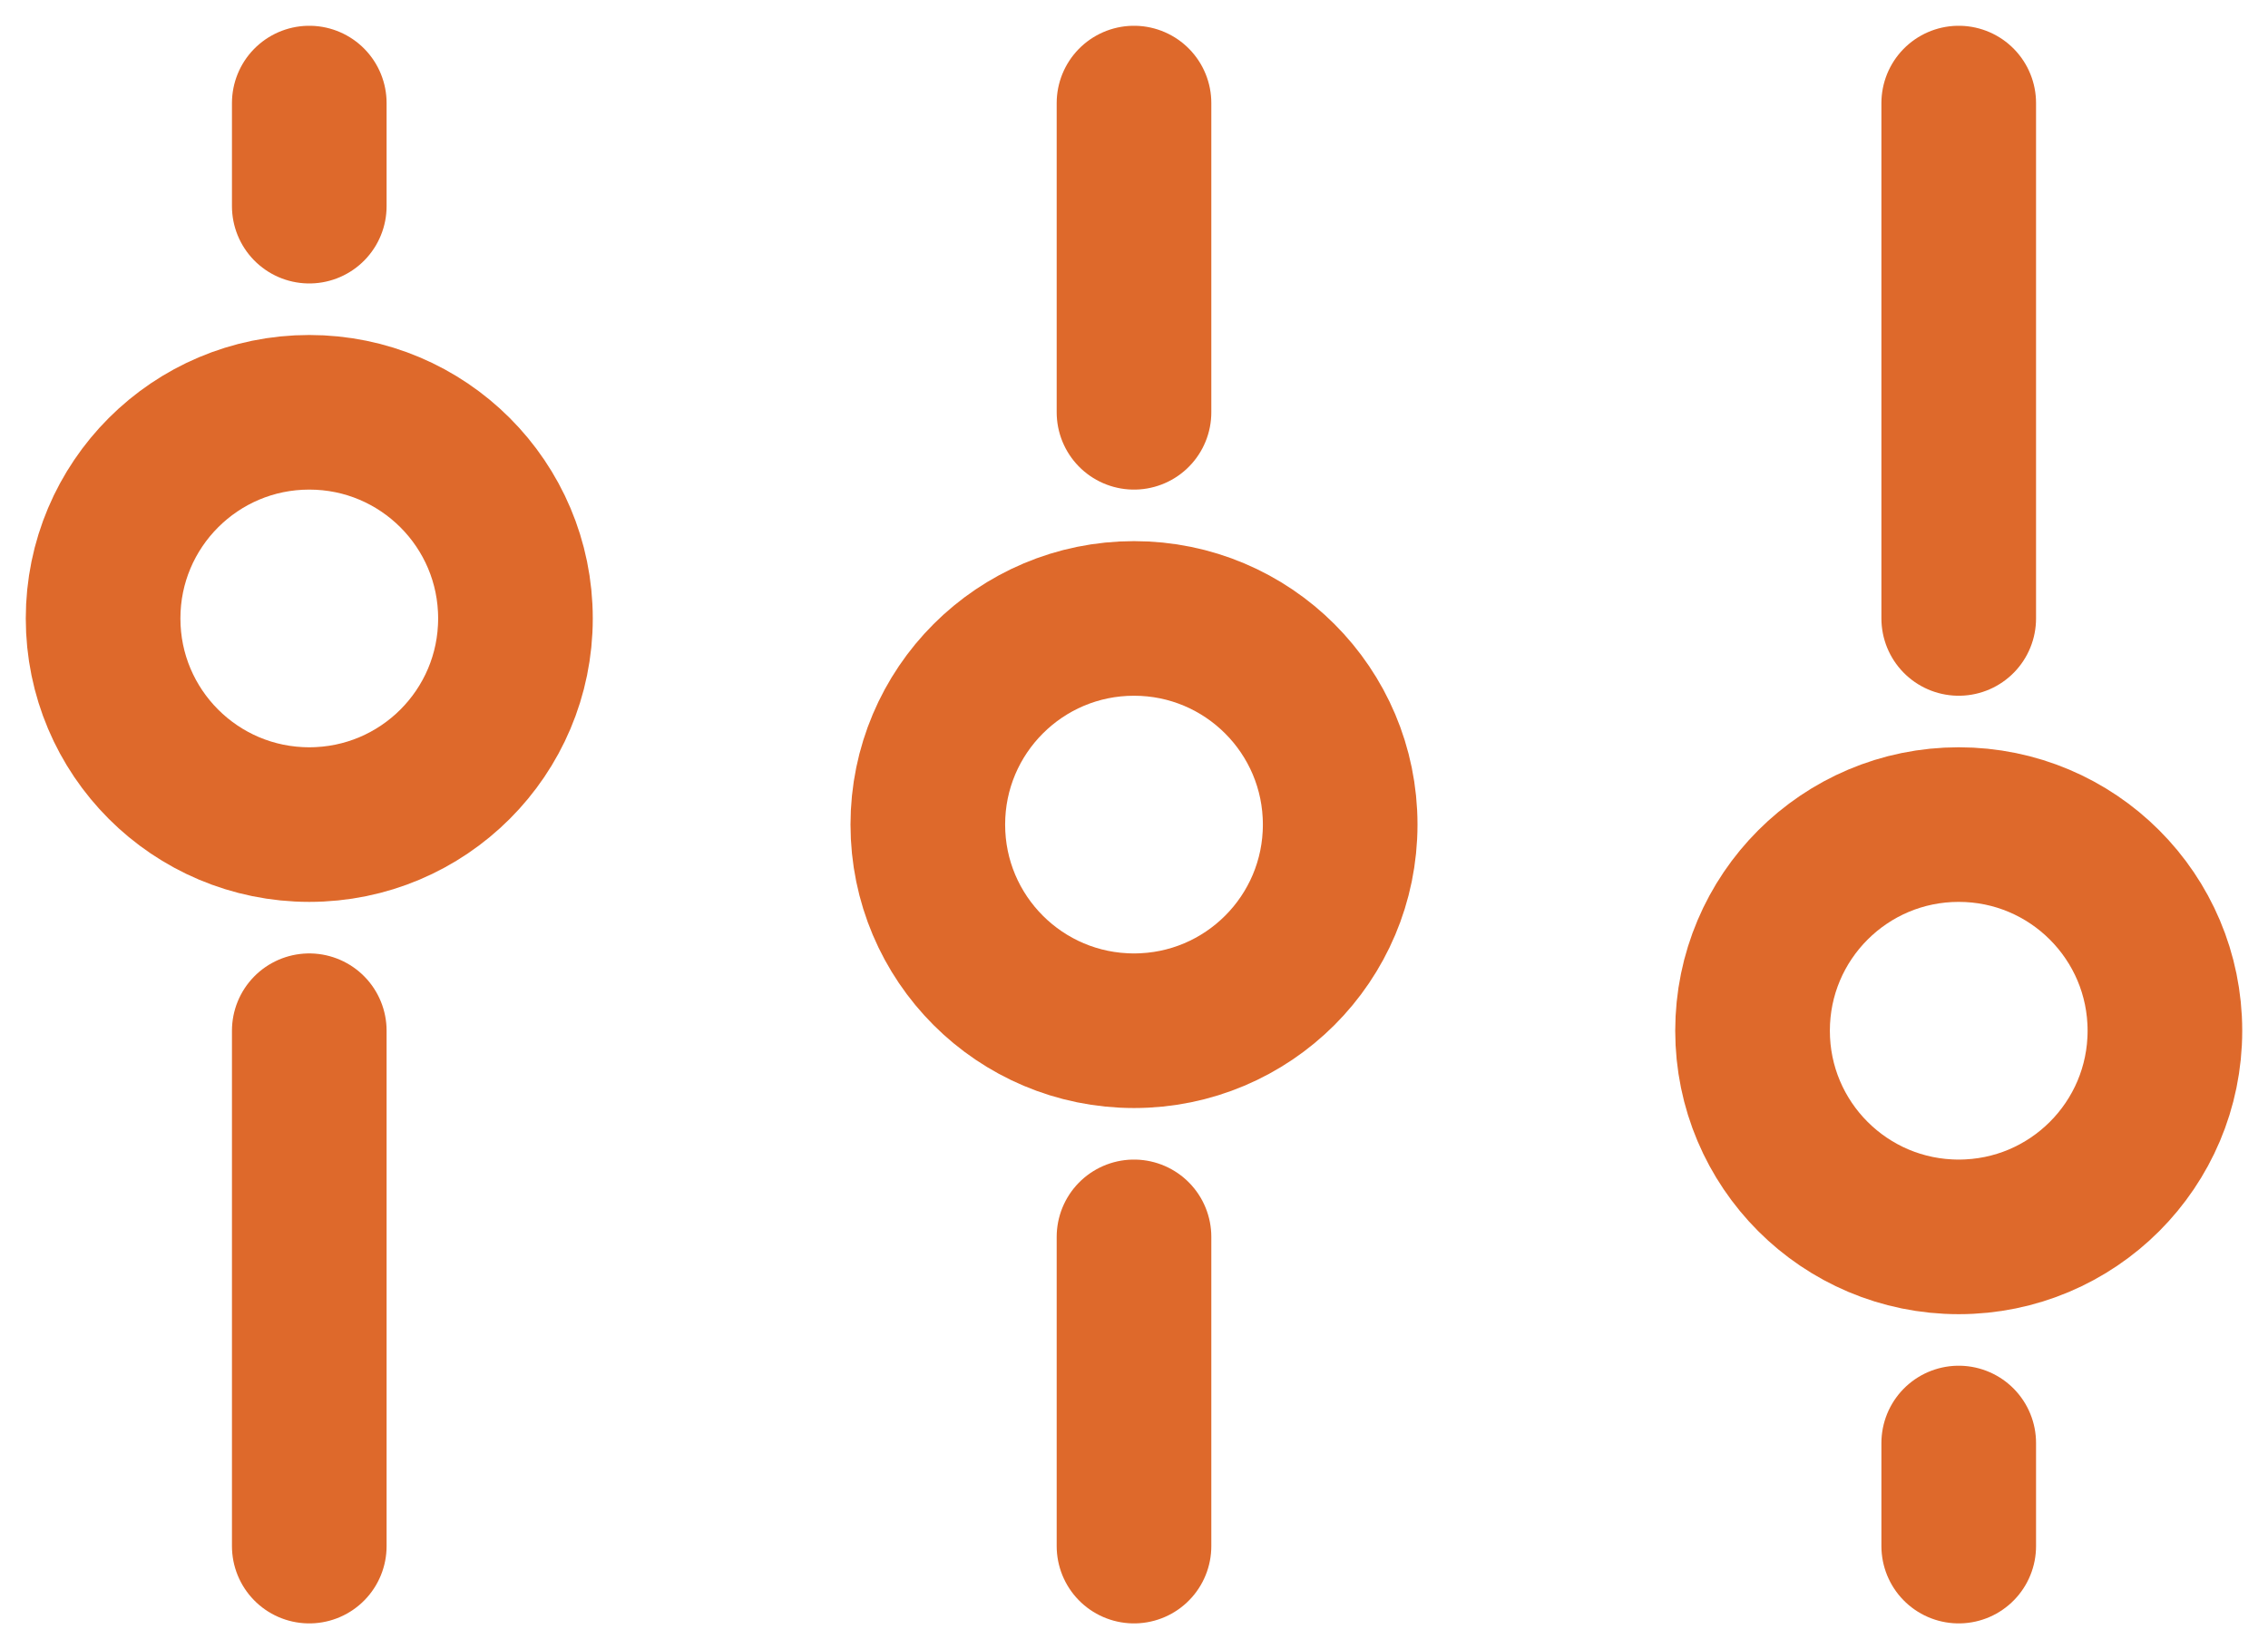
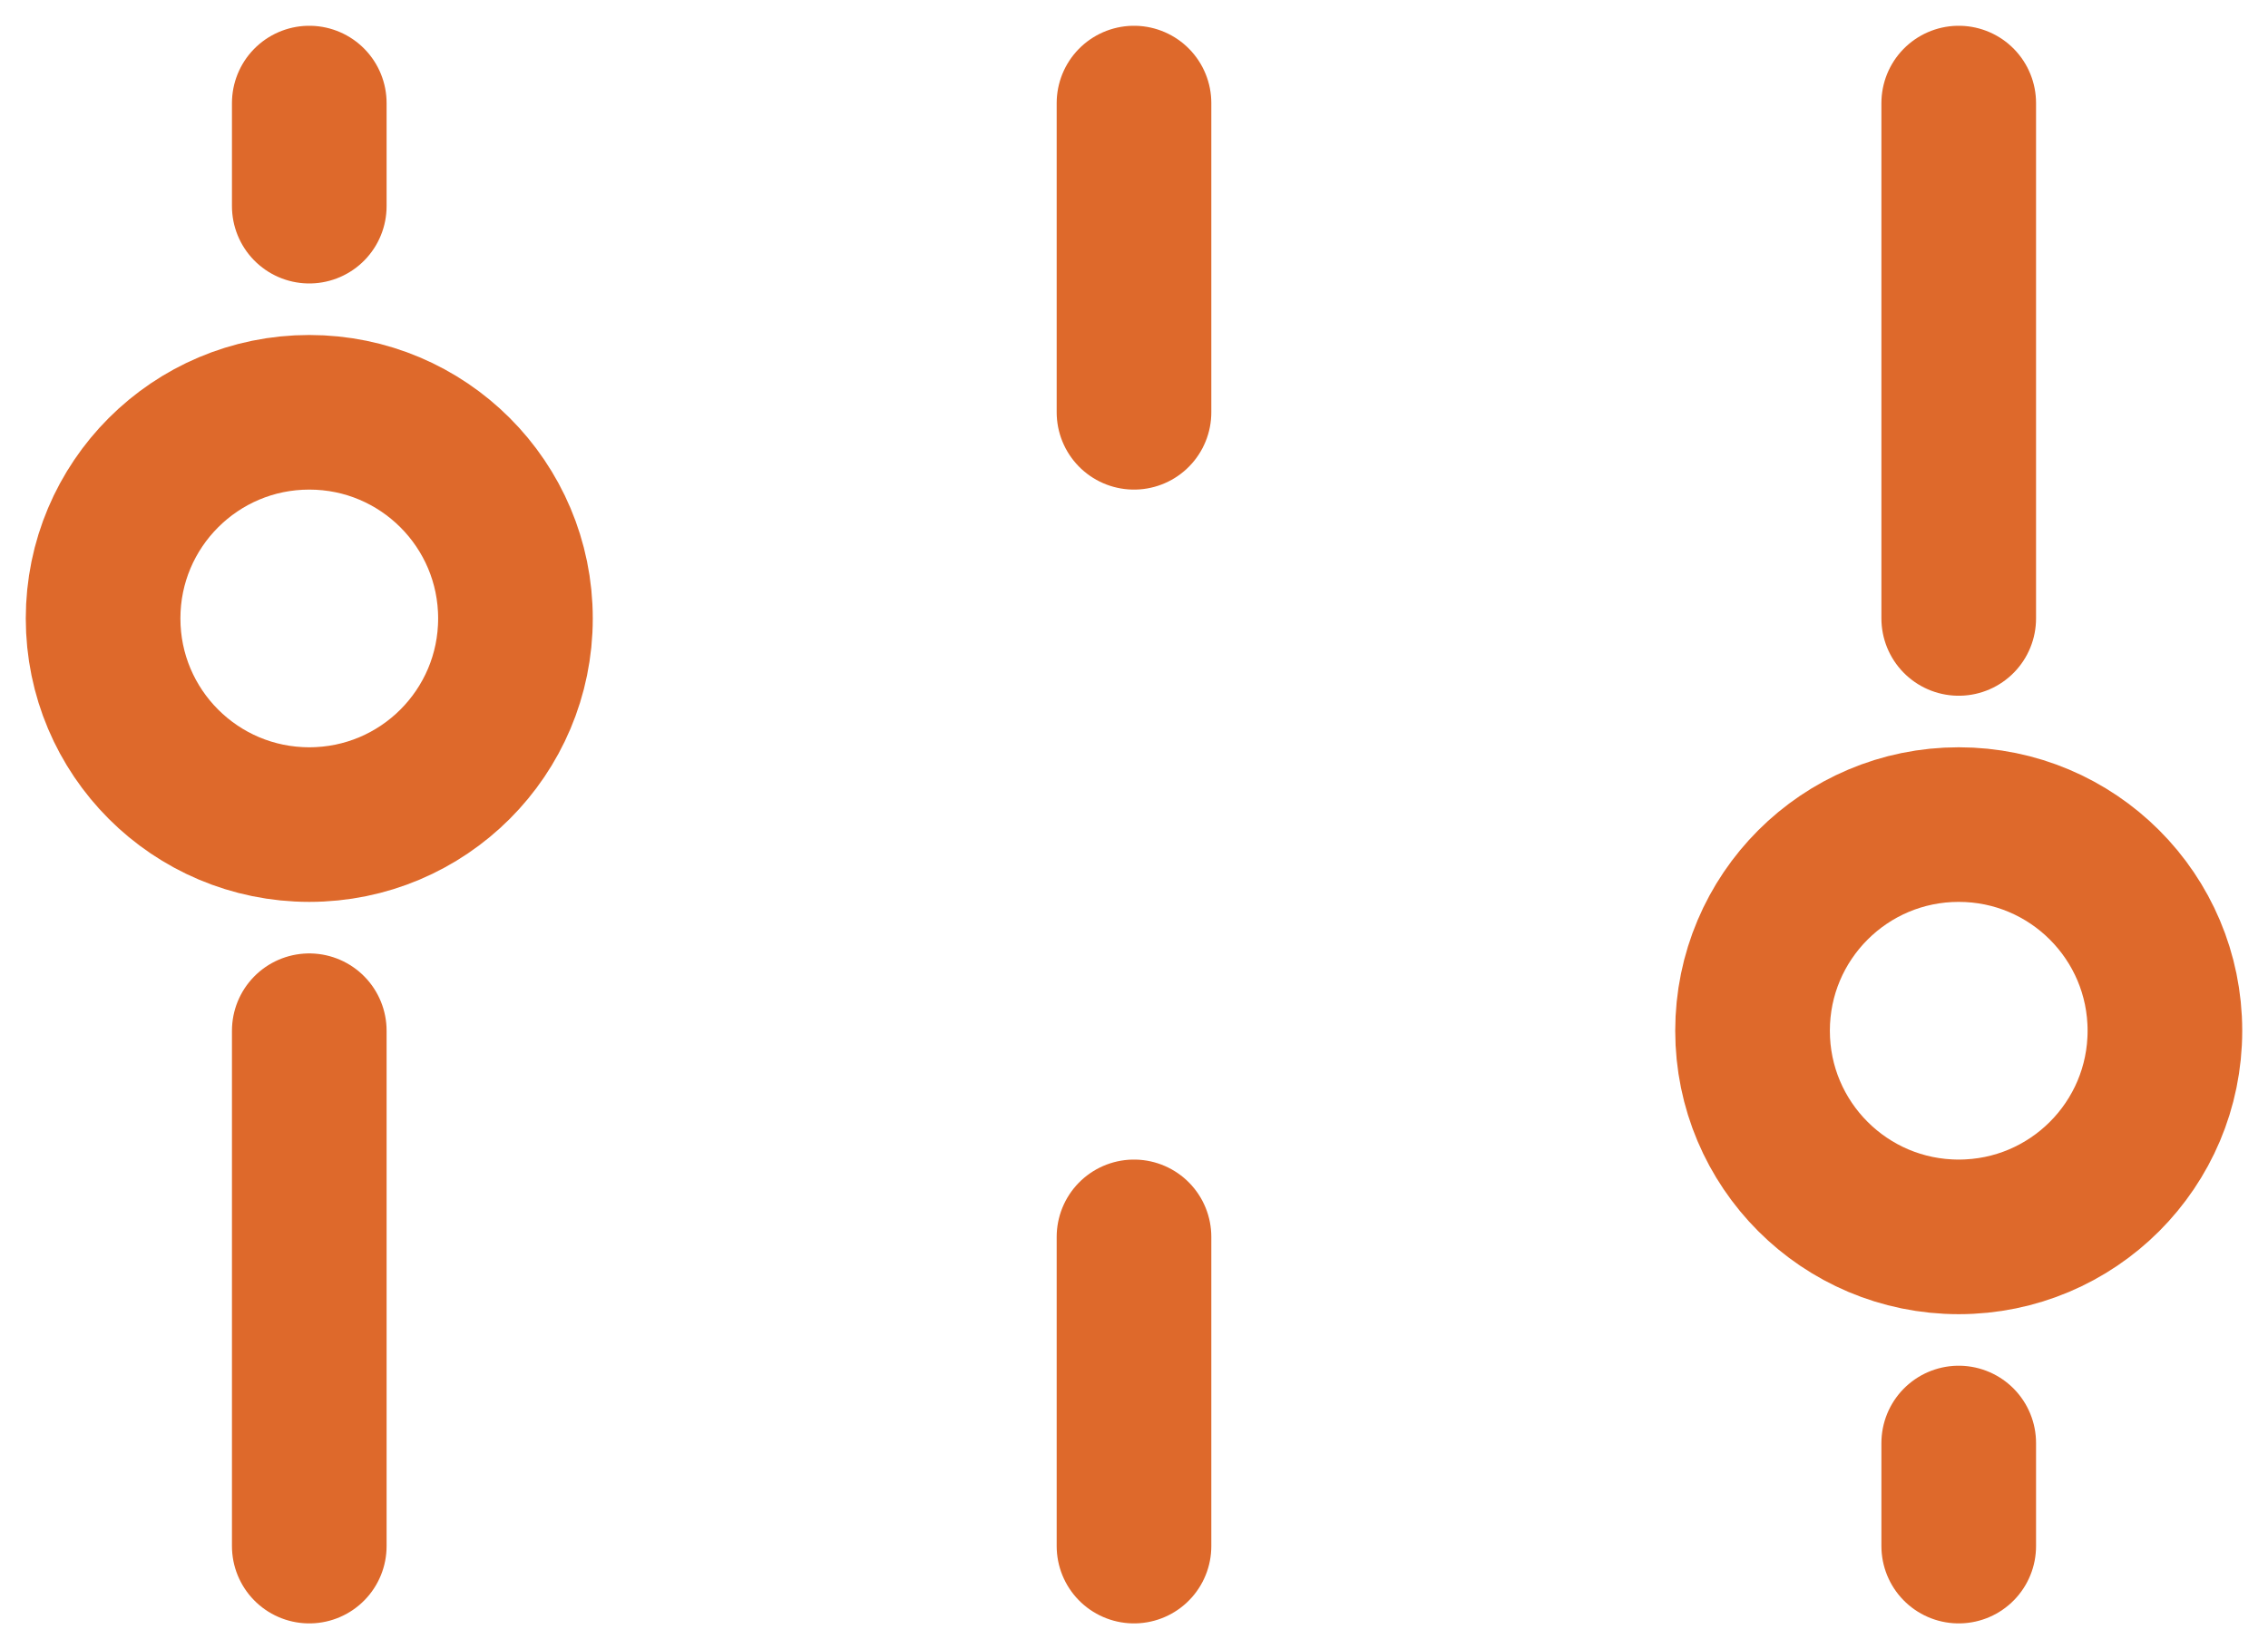
<svg xmlns="http://www.w3.org/2000/svg" width="22" height="16" viewBox="0 0 22 16" fill="none">
-   <path d="M11 6C9.895 6 9 6.895 9 8C9 9.105 9.895 10 11 10C12.105 10 13 9.105 13 8C13 6.895 12.105 6 11 6Z" stroke="#DE692B" stroke-width="1.5" />
  <path d="M19 8C17.895 8 17 8.895 17 10C17 11.105 17.895 12 19 12C20.105 12 21 11.105 21 10C21 8.895 20.105 8 19 8Z" stroke="#DE692B" stroke-width="1.5" />
  <path d="M3 8C1.895 8 1 7.105 1 6C1 4.895 1.895 4 3 4C4.105 4 5 4.895 5 6C5 7.105 4.105 8 3 8Z" stroke="#DE692B" stroke-width="1.5" />
  <path d="M11 4V1" stroke="#DE692B" stroke-width="1.5" stroke-linecap="round" />
  <path d="M19 6V1" stroke="#DE692B" stroke-width="1.5" stroke-linecap="round" />
  <path d="M3 10V15" stroke="#DE692B" stroke-width="1.5" stroke-linecap="round" />
  <path d="M11 15V12" stroke="#DE692B" stroke-width="1.5" stroke-linecap="round" />
  <path d="M19 15V14" stroke="#DE692B" stroke-width="1.5" stroke-linecap="round" />
  <path d="M3 1V2" stroke="#DE692B" stroke-width="1.5" stroke-linecap="round" />
</svg>